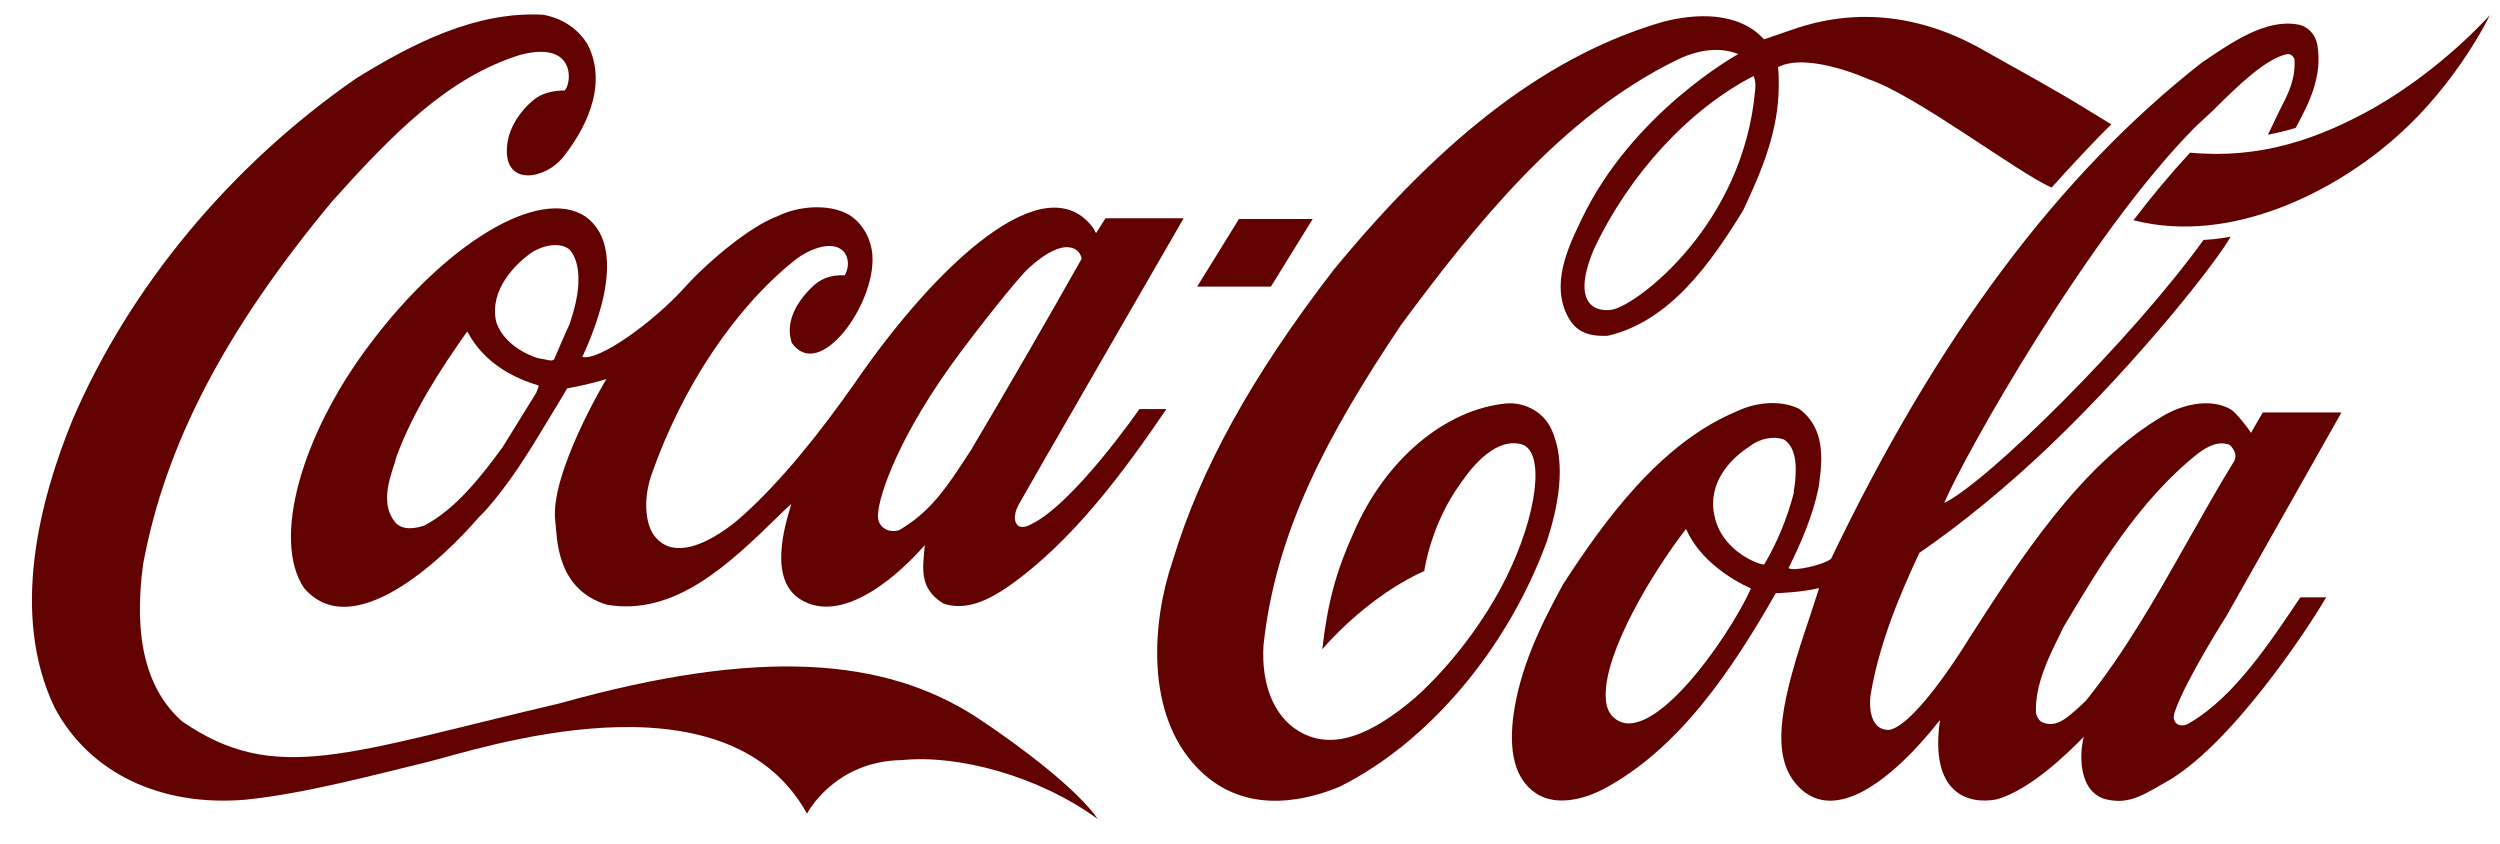
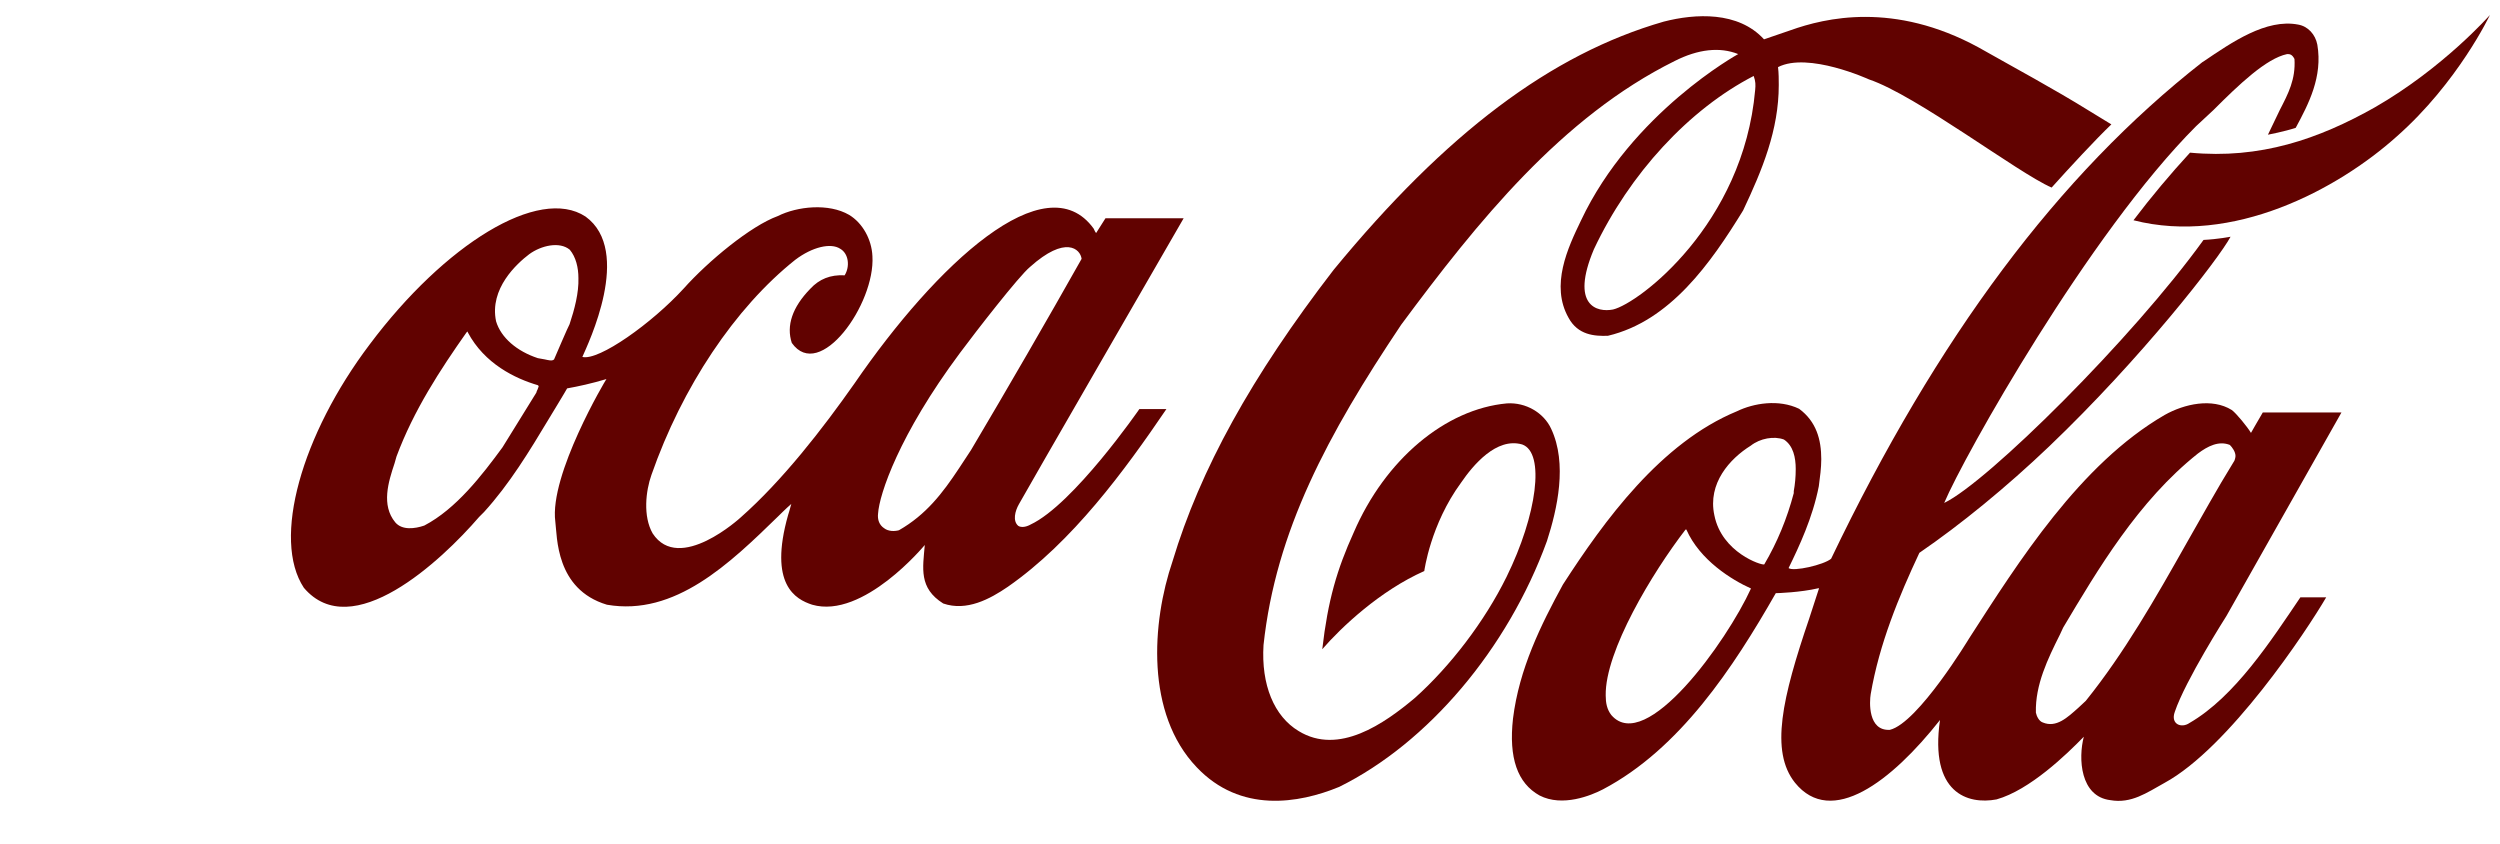
<svg xmlns="http://www.w3.org/2000/svg" id="Слой_1" x="0px" y="0px" viewBox="0 0 1017 343.4" xml:space="preserve">
  <g>
-     <rect opacity="0" fill="#610200" width="1017" height="343.4" />
-     <path fill="#610200" d="M397,291.6c-37.3-24-87.8-28.3-169.2-5.5C141,306.4,112,319.6,74,293.4c-14.5-13-19.8-33.8-15.8-63.8 c9-48.8,33.5-95.5,77-147.8c24.3-27,46.8-50.3,76.5-59.5c23-6,20.8,12,18,14.5c-3,0-7.8,0.5-11.5,3c-3.3,2.3-11.5,10-12,20.5 c-0.8,15.7,15.8,12.5,22.8,3.7c7.8-9.7,19-28.5,10-46c-3.8-6.2-10-10.5-18-12c-27.3-1.5-52.8,11.5-76,25.8 c-51.3,35.5-92.3,85-115.5,139c-13.3,32.5-25.5,79-7.3,117c14,26.5,43,40.5,77.8,37.5c24.5-2.5,53.8-10.5,73.8-15.3 c19.8-4.8,121-39.5,154.5,21c0,0,11-21.5,38.8-21.8c22.8-2.3,55.5,6.5,79.5,24C438.5,321.4,415.7,303.9,397,291.6L397,291.6z" />
    <path fill="#610200" d="M238.2,88.1c-19-12.5-57.3,11.3-87.8,52c-27.8,36.8-39.8,79.3-26.8,99c19.5,23,55.8-10.8,71.3-28.8 c2-2,2-2,2-2c10.3-11.3,18.5-24.8,26.3-37.8c0,0,7.3-12,7.5-12.5c4.5-0.8,10-2,16-3.8c-0.3,0.3-23.3,39-20.8,58 c0.8,6,0,27.5,21,33.8c27.7,4.8,50-16.8,69.7-36c0,0,3.3-3.3,5.3-5c-0.5,2-1.3,4.5-1.3,4.5c-8,28.3,3,34.3,9.8,36.5 c20.8,6,45.8-24.3,45.8-24.3c-0.8,9.5-2.5,17.5,7.5,23.8c9.5,3.3,19-1.8,26.3-6.8c26.3-18.3,47.5-47.3,64.5-72.3c-11,0-11,0-11,0 s-26.8,38.8-44.3,47c0,0-3,1.8-5,0.5c-2.3-2-1.3-6,0.3-8.8c0-0.3,67-116.3,67-116.3c-31.8,0-31.8,0-31.8,0s-3.5,5.5-3.8,6 c-0.3-0.3-0.8-1.3-1-1.8c-19.5-27-64,14.5-97.3,63c-13,18.5-29.3,39.5-46.3,54.5c0,0-25,23-35.8,6.5c-4-7-2.8-17.3-0.5-23.8 c12.5-35.8,34-68,58.5-87.5c7-5.3,14.5-7,18.3-4.5c3.5,2,4,7.3,1.8,10.8c-5.8-0.3-10.3,1.5-14,5.5c-7.3,7.5-9.8,15-7.5,22 c11.3,16,34-15.8,32.8-35.3c-0.3-6.8-4-13.5-9.5-16.8c-8.3-4.8-21-3.5-29,0.5c-11,4-28.3,18.3-38.3,29.5 c-12.8,14-34.5,29.5-41.2,27.8C239.2,139.9,257.5,102.1,238.2,88.1L238.2,88.1L238.2,88.1z M390.5,143.6c6.3-8.5,24-31.3,28.5-35 c14.5-13,20.5-7.3,21-3.3c-13.8,24.5-30,52.5-45,77.8l-4.8,7.3c-6.8,10.3-13.5,19-24.5,25.3c-1.8,0.5-4.3,0.5-6-0.8 c-2-1.3-2.8-3.5-2.5-6C357.7,201.1,365.7,176.9,390.5,143.6L390.5,143.6L390.5,143.6z M218.7,158.4c0,0-0.5,1-0.5,1.3l-13.8,22.3 c-8.3,11.3-18.8,25-31.8,31.8c-3.8,1.3-9,2-11.8-1.3c-5.8-7-2.8-16.5-0.3-24c0.8-2.8,0.8-2.8,0.8-2.8c7-18.8,17.8-35.3,28.5-50.5 c0,0,0.3-0.3,0.5-0.3c0,0.3,0,0.3,0,0.3c6.8,12.8,19.3,18.8,28.5,21.5l0.3,0.3C219.2,157.1,219,157.6,218.7,158.4L218.7,158.4z M231.7,131.9c-0.3,0.3-6.3,14.3-6.3,14.3c-0.8,0.8-2.3,0.3-3.8,0c-2.8-0.5-2.8-0.5-2.8-0.5c-8.5-2.8-15-8.3-17-15 c-2.8-13.3,8.5-23.5,13.5-27.3c4.8-3.5,12.3-5.3,16.5-1.8c2.5,3,3.5,7.3,3.5,11.5C235.5,119.1,233.7,125.9,231.7,131.9L231.7,131.9 z" />
    <path fill="#610200" d="M631,174.4c-3-6.5-10.3-10.8-18-10.3c-25,2.3-49.5,22.8-62.3,52.5c-6.8,15-10.5,27.5-12.8,47.5 c7.8-9,23.5-23.8,41.5-31.8c0,0,2.5-19,15-36c4.8-7,14.3-18.5,24.8-15.5c9.5,3.3,6,28.8-6.3,53.8c-9,18.3-23,36.5-37.3,49.3 c-12.5,10.5-31,23.5-47.3,13.5c-10-6-15.3-18.8-14.3-35c5-46.3,26-85.5,56-130.3c31-41.8,65.3-84.5,111.3-107.3 c9.5-4.8,18.3-5.8,25.8-2.8c0,0-43.3,23.8-64,67.8c-5.3,11-12.5,26.3-5,39.5c3.8,7,10.5,7.5,16,7.3c25.3-6,41.8-29.5,55-51 c7.8-16.5,14.5-32.7,14.5-51c0-2,0-5-0.3-7.3c12.3-6.3,37,5,37,5c19.3,6.5,60.5,38,74.3,44c7-7.8,18-19.7,24.3-25.7 c-9-5.5-9-5.5-9-5.5c-14.5-9-30-17.3-45-25.8c-34.5-18.8-62.5-12-76.5-7c-5.8,2-10.8,3.7-10.8,3.7c-10.5-11.5-28-10.5-40.8-7.2 c-45.8,13.2-88.5,45.3-134.3,101c-33.5,43.5-54.3,81.3-65.5,118.5c-8.5,25-11,62,9.8,83.8c17.8,18.8,41.5,14.8,58,8 c36-17.8,68.5-56,84.5-100C633.5,207.1,637.7,188.6,631,174.4L631,174.4L631,174.4z M714,36.6c-4.8,54.7-47.3,86.8-57.8,89.3 c-6.5,1.3-17.5-1.5-7.8-24.5c14.5-30.8,38.8-57,65-70.5C714.2,33.1,714.2,34.6,714,36.6L714,36.6L714,36.6z" />
    <path fill="#610200" d="M966.2,43.6c-23,13-46.8,21.2-75.3,18.5c-8,8.7-15.8,18-23,27.5c40.3,10.3,83-12.5,107-34 c25-22,38-49.5,38-49.5S994,27.6,966.2,43.6L966.2,43.6z" />
-     <polygon fill="#610200" points="517,116.6 534,89.1 504,89.1 487,116.6 517,116.6 " />
    <path fill="#610200" d="M890.7,294.1c-3.3,2.3-7.8,0.5-6-4.5c4.3-12.8,21-39,21-39c46.8-82.8,46.8-82.8,46.8-82.8c-32,0-32,0-32,0 c-1.5,2.5-4.8,8.3-4.8,8.3c-1.5-2.5-6-8-7.8-9.3c-8-5-19.3-2.5-27.3,2c-34.5,20-59.5,59.8-79.5,90.8c0,0-20.8,34.5-32.3,37.3 c-9,0.5-8.3-11.5-7.8-14.5c3.5-20.5,11.5-39.8,19.8-57.5c16.8-11.5,35.5-26.8,52.8-43.3c37.5-35.8,69-76.3,73.8-85.3 c0,0-5,1-11,1.3c-28.8,40-87.8,98.5-105.5,107c8-19,59-109.8,102.5-153.3c7-6.5,7-6.5,7-6.5c10.5-10.5,21.5-21,30-22.8c1,0,2,0,3,2 c0.5,8.3-2.5,14-6,20.8c-4.8,10-4.8,10-4.8,10s6.8-1.3,11.3-2.8c5.3-9.8,11-20.8,8.8-33.8c-0.8-4.2-3.8-7.5-7.8-8.2 c-13-2.5-27,7.2-38.5,15c-0.5,0.3-0.5,0.3-0.5,0.3c-58.5,45.8-107.8,111.8-151,202c-3,2.5-15.3,5.3-17.3,3.8 c4.3-8.8,9.8-20.5,12.3-33.3c0.5-3.8,1-7.5,1-11c0-8-2-15.3-9-20.5c-8.3-4-18.5-2.3-25.3,1c-31,12.8-54,44.5-70.8,70.5 c-9,16.5-17.8,34.3-20.3,54.5c-1.8,16,1.8,26.3,10.8,31.3c9.3,4.8,21,0,25.8-2.5c31.3-16.5,53-49.5,70.3-79.8c0.8,0,10-0.3,17.3-2 c0,0,0,0,0.3,0c-0.5,1.5-4,12.3-4,12.3c-11,32.3-16,54-5.8,66.8c14.8,18.3,39.3-0.5,59-25.5c-4.3,29.8,11.3,34.5,23,32.3 c13.5-3.8,28.5-18.3,35.5-25.5c-2.3,8.8-1.5,24.3,10.8,25.8c8.5,1.5,14.8-3,22-7c26.3-14.3,57.8-61.8,65.8-75.5 c-10.5,0-10.5,0-10.5,0C924,260.4,909.2,283.4,890.7,294.1L890.7,294.1L890.7,294.1z M655.5,290.9c-1.8-2.3-2.3-5-2.3-8 c-0.3-18,19-50,32.5-67.5c0.3,0,0.3,0,0.3,0c5.5,12.5,18.5,20.5,26.3,24C702.5,260.9,669.5,307.1,655.5,290.9L655.5,290.9 L655.5,290.9z M717.7,229.6c-1,0.5-17.3-4.8-20.3-20c-2.8-13,6.3-23,14.8-28.3c3.8-3,9.5-4,13.5-2.5c3.8,2.5,4.8,7.3,4.8,12 c0,3.3-0.3,6.3-0.8,9v0.8C727,210.9,723,220.6,717.7,229.6L717.7,229.6L717.7,229.6z M848.5,285.1l-3,2.8c-4.5,4-9,8.3-14.5,6 c-1.5-0.5-2.5-2.5-2.8-4c-0.3-11.3,4.8-21.8,9.8-31.8c1.3-2.8,1.3-2.8,1.3-2.8c14-23.5,30.5-51.5,54.8-70.8c4-3,8.5-5.3,13-3.5 c1,1,2.3,2.8,2.3,4.5c0,0.5-0.3,2-0.8,2.5c-6.8,11-13,22.3-19.3,33.3C877,243.1,864.2,265.6,848.5,285.1L848.5,285.1L848.5,285.1z" />
  </g>
</svg>